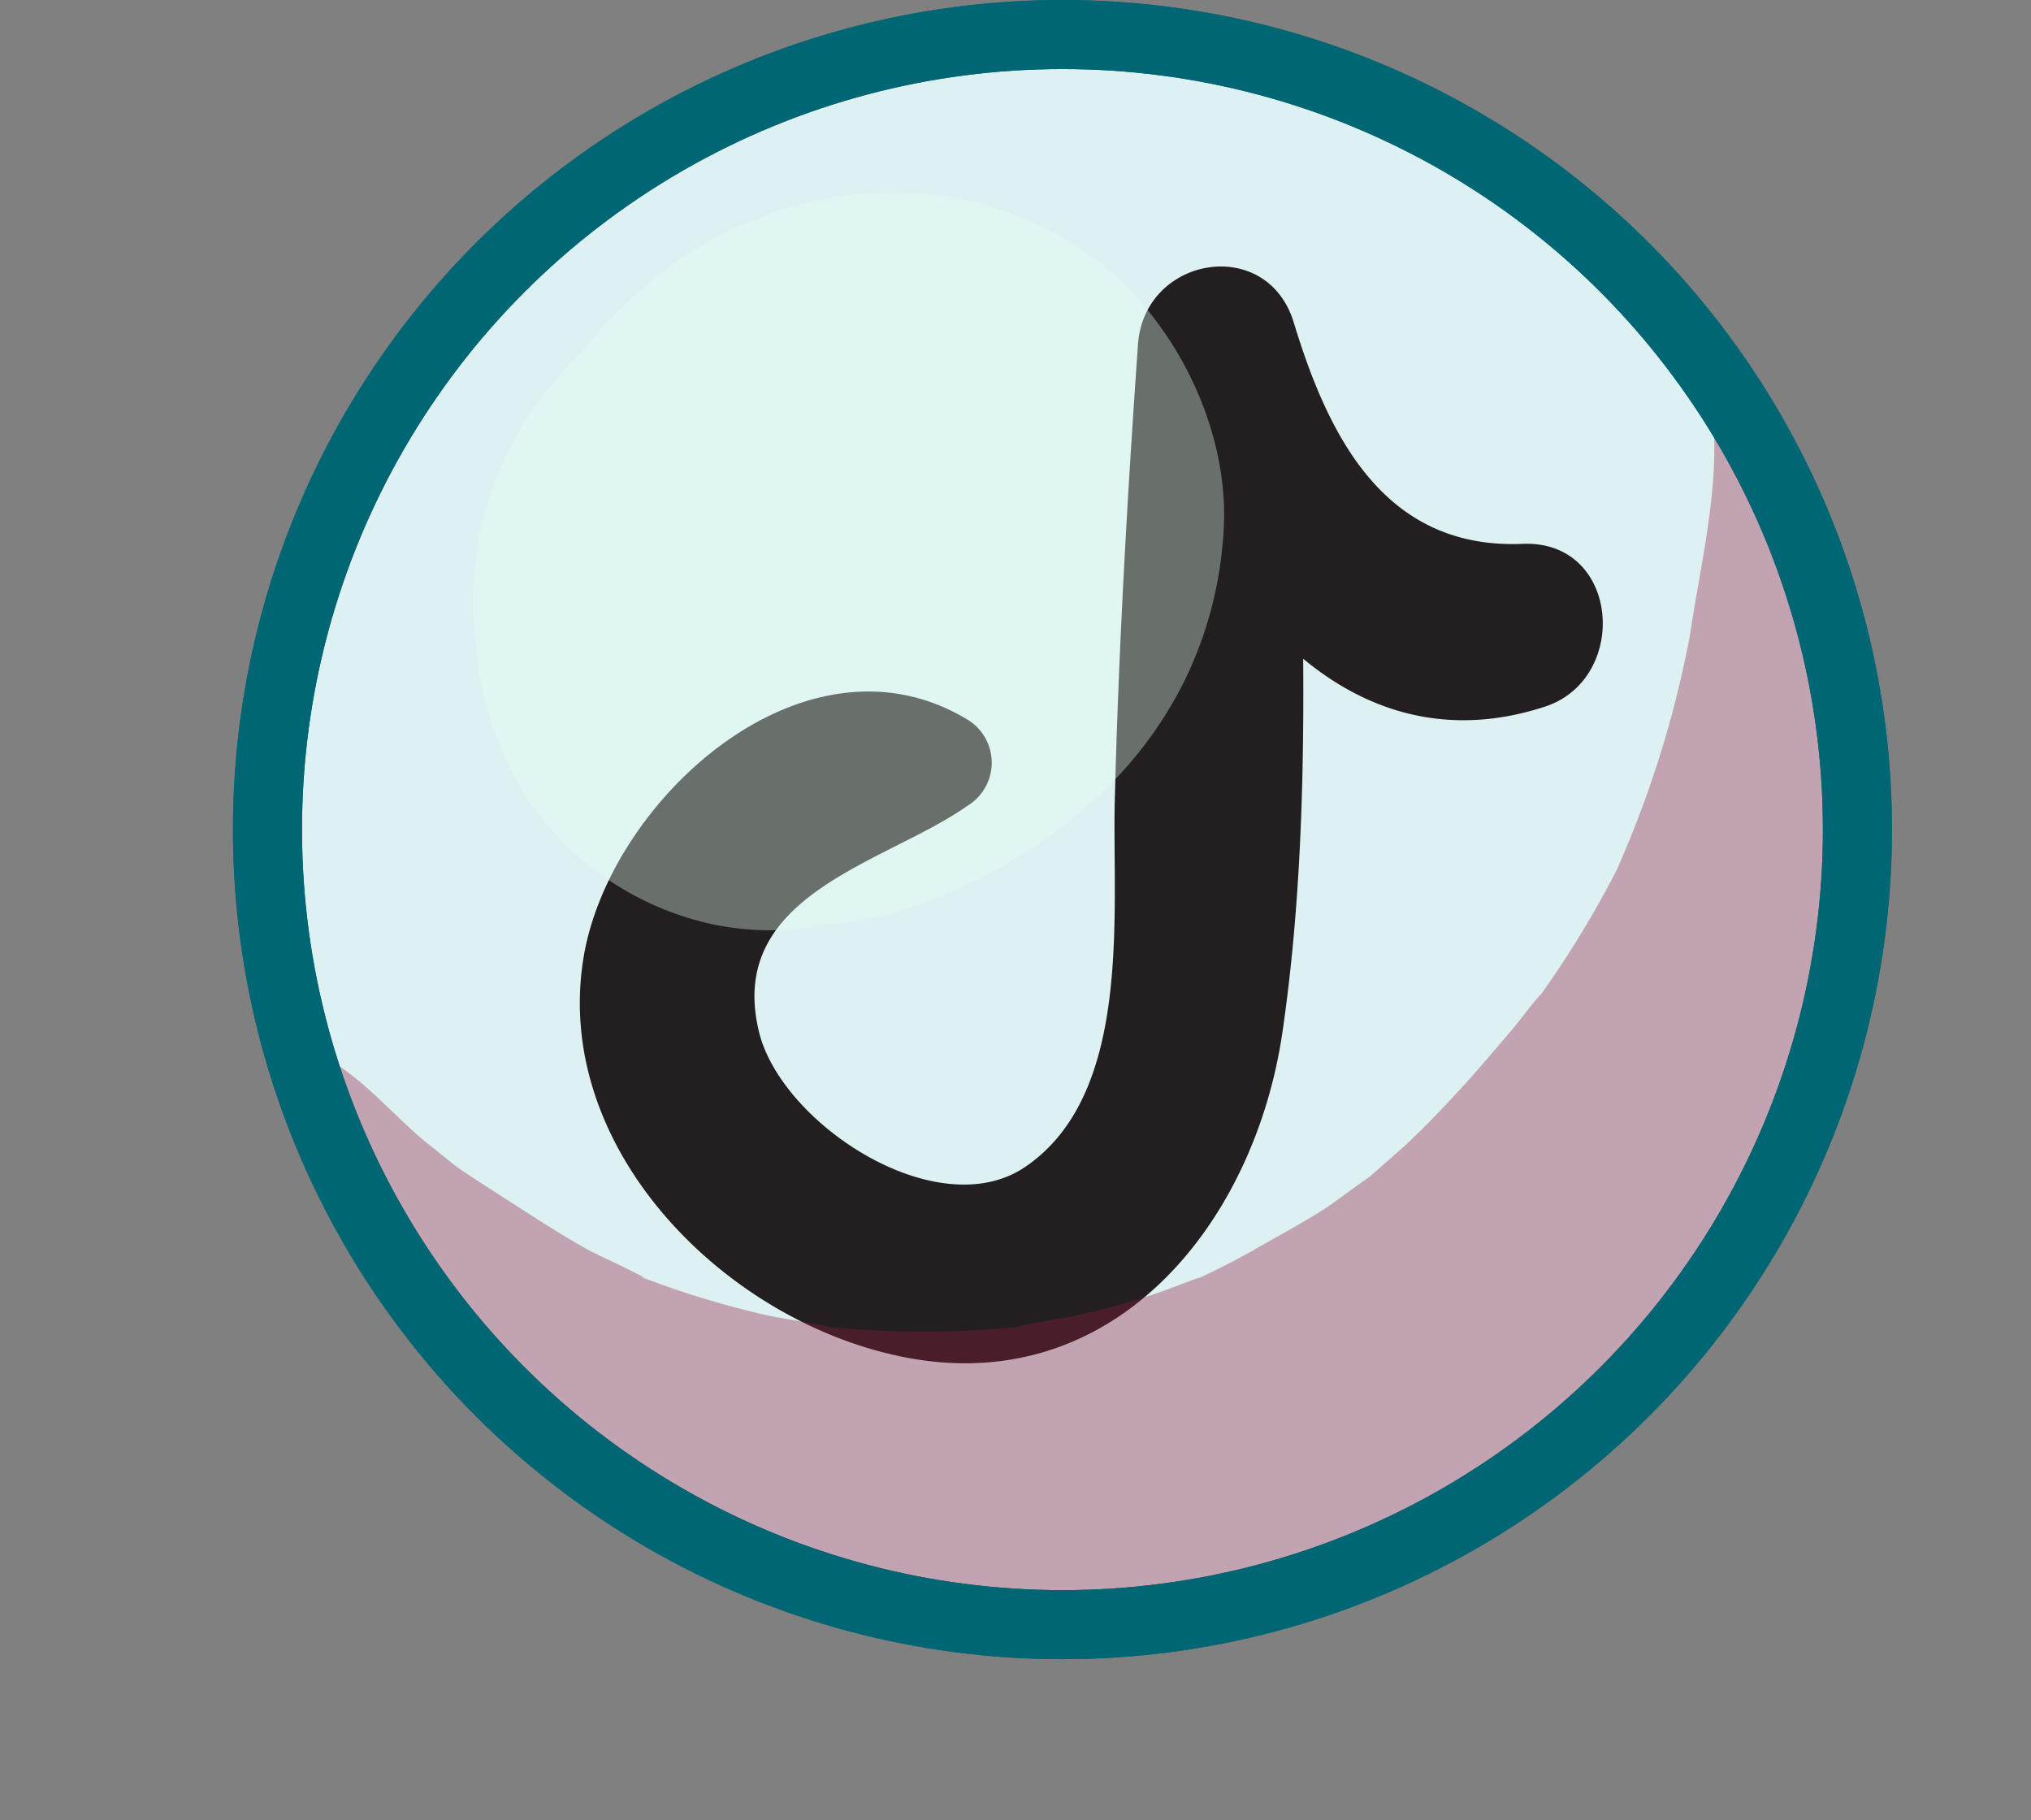
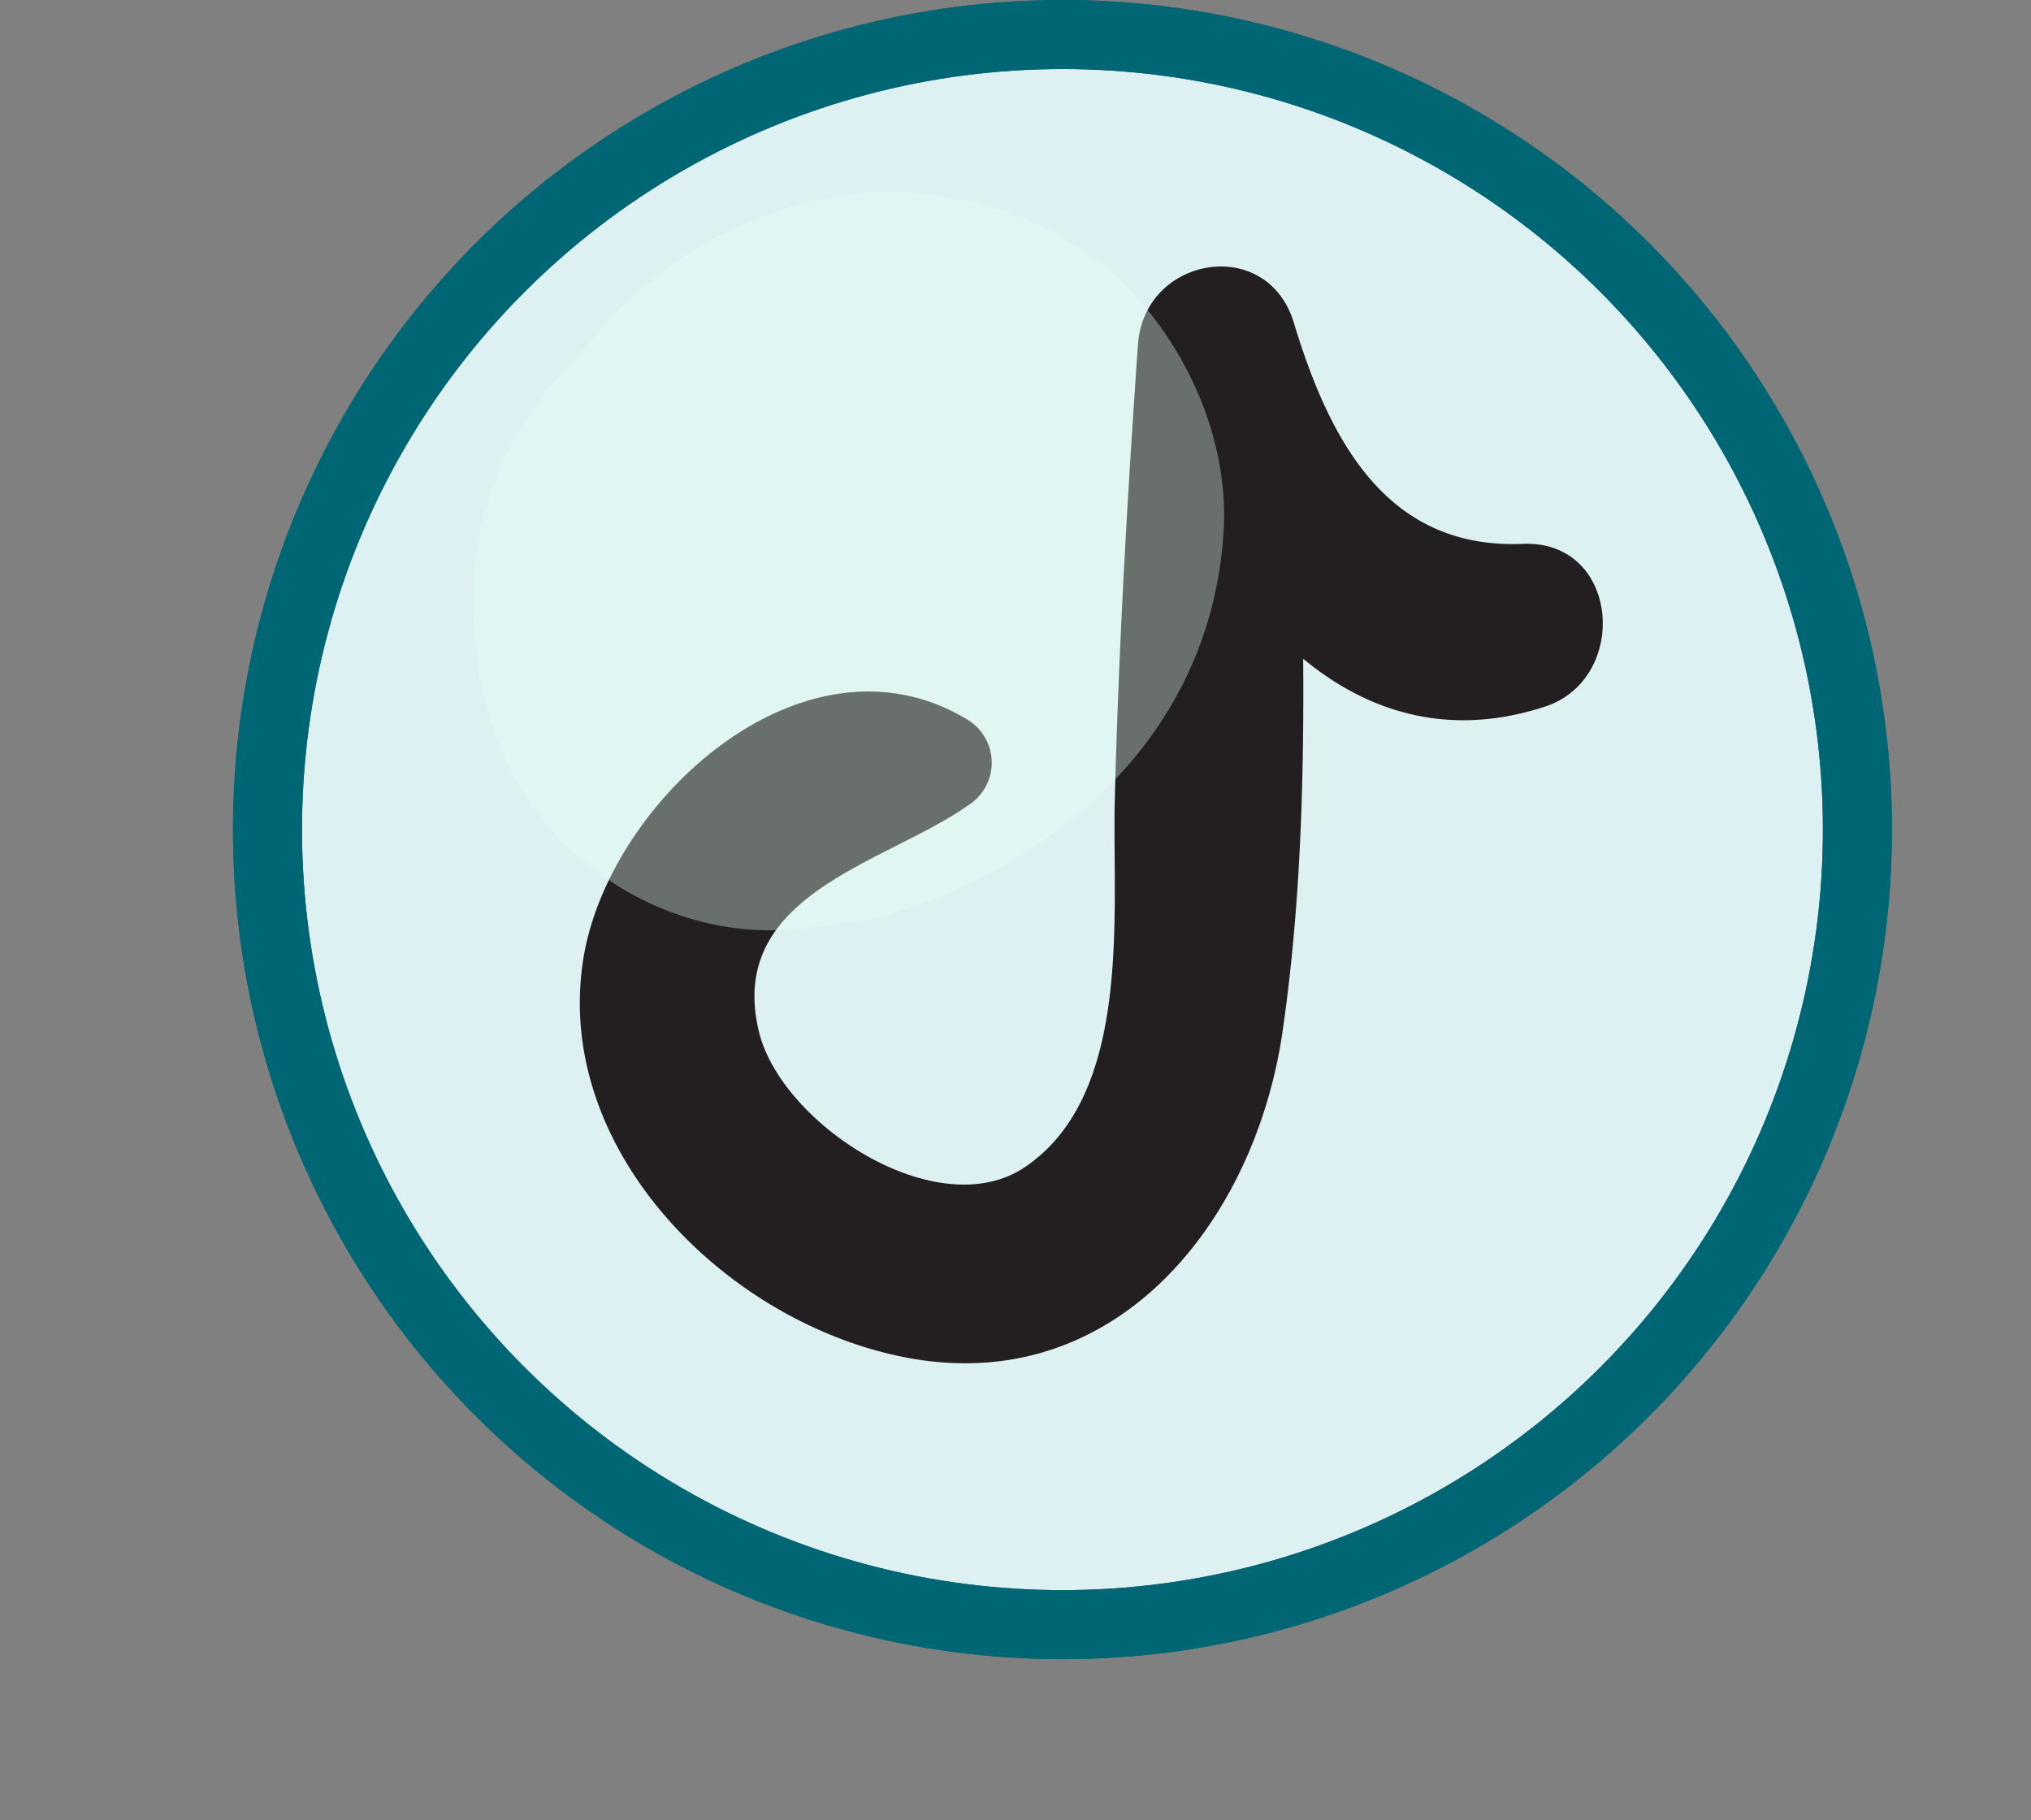
<svg xmlns="http://www.w3.org/2000/svg" viewBox="0 0 147.08 131.81">
  <rect x="0" y="0" width="147.08" height="131.81" fill="#808080" stroke="none" />
  <defs>
    <style>.cls-1,.cls-8{fill:none;}.cls-2{fill:#ddf1f3;}.cls-2,.cls-8{stroke:#016673;stroke-linecap:round;stroke-linejoin:round;stroke-width:5px;}.cls-3{fill:#231f20;}.cls-4{opacity:0.36;}.cls-5{clip-path:url(#clip-path);}.cls-6{fill:#901a3d;}.cls-7{fill:#e6fff2;}</style>
    <clipPath id="clip-path" transform="translate(16.87)">
      <circle class="cls-1" cx="60.07" cy="60.07" r="57.57" />
    </clipPath>
  </defs>
  <g id="Calque_2" data-name="Calque 2">
    <g id="Layer_21" data-name="Layer 21">
      <circle class="cls-2" cx="76.94" cy="60.07" r="57.57" />
      <path class="cls-3" d="M53.2,52.11C41.32,44.92,27,58.18,25.34,69.65,23.29,83.45,35.9,95.9,48.87,98.32,64,101.13,74,88.41,76,74.75c2.38-16.29,1.32-33.44,1-49.82L65.75,26.46C68.44,39.65,79,56.4,95,51.17c6.17-2,5.46-12.08-1.6-11.79-9.88.41-14-7.54-16.57-16C74.91,17,66,18.54,65.54,24.93c-.77,11-1.4,21.93-1.68,33-.2,8.09,1.34,21.28-6.51,26.58C51,88.78,39.74,81.4,38.1,74.74c-2.45-10,9.2-12.23,15.1-16.4a3.65,3.65,0,0,0,0-6.23Z" transform="translate(16.87)" />
      <g class="cls-4">
        <g class="cls-5">
-           <path class="cls-6" d="M106.34,26.07c2.13,6.36.11,13.51-.84,20a76.86,76.86,0,0,1-5.33,17A73.43,73.43,0,0,1,94,73c1.93-2.65-.93,1-1.12,1.26-1.27,1.48-2.53,3-3.84,4.43s-2.68,2.87-4.11,4.21c-.38.35-4.31,3.77-2.72,2.47s-2.56,1.77-3,2.06c-1.68,1.08-3.4,2-5.15,3s-3.61,1.93-5.49,2.73c3.56-1.53-.67.14-1.47.41q-2.91,1-5.9,1.66c-.79.18-7.23,1.23-2.82.69a70,70,0,0,1-10.73.46c-2-.06-4.09-.21-6.12-.46,4.39.53-2.05-.49-2.84-.68a65.47,65.47,0,0,1-10.22-3.21c3.77,1.55-2-1.14-2.68-1.49-1.8-1-3.51-2.1-5.23-3.21q-2-1.27-4-2.59-2.41-1.74-.31-.21l-2.49-2c-2.25-1.92-4.14-4.18-6.68-5.74a36.42,36.42,0,0,0-4.9-2.19q2.19,1-.1-.16c-6.49-3.39-16.53-.84-18.07,7.36-1.14,6-1.51,11.07,1.23,16.83a45.27,45.27,0,0,0,8.52,11.79c6.81,7,15,11.52,23.88,15.22,15.61,6.5,32.72,7.5,49.26,4.63a77,77,0,0,0,42.93-23.5c11.47-12.45,17.77-28,19.88-44.68,1.84-14.54-.43-39.45-19.21-41.47-2.72-.29-5,3-4.14,5.43Z" transform="translate(16.87)" />
          <path class="cls-7" d="M43.11,49.93c.29-.35.58-.69.9-1,.68-.67.65-.65-.11.06l.58-.31c1-.45.81-.39-.48.19a11.3,11.3,0,0,0,1.86-.52c1.24-.23.87-.19-1.1.12a10.49,10.49,0,0,1-8.83-5.35l-2-7.36V36l.54-4-.09.27,1.56-3.68-.17.25,2.48-3.21c-.41.38-.79.79-1.2,1.17l3.51-2.71c-2,1.56-4.05,3.12-6,4.77L38.27,26a18,18,0,0,1-3.68,2.14l4.63-1.95a22.65,22.65,0,0,1-4.12,1.21l5.37-.72-.71.06,5.4.72-.67-.17,9,5.25-.35-.3,3.21,4.15-.2-.4L59,46.39a2.08,2.08,0,0,1,0-1l-.74,5.51.15-.51-2.1,5a22.83,22.83,0,0,1,2.81-4.76l-3.3,4.27a22.2,22.2,0,0,1,3-3.11l-4.3,3.33a12.28,12.28,0,0,1,1.63-1L51,56.32a8.26,8.26,0,0,1,1.75-.48l-5.69.76h.57L42,55.83a2.7,2.7,0,0,1,1,.26L37.9,53.93l.46.28L34,50.86l.4.4-3.36-4.34.32.51-2.17-5.14.18.55-.77-5.72a3.07,3.07,0,0,1,0,1.17l.77-5.74a4.51,4.51,0,0,1-.4,1.19l2.18-5.16a7,7,0,0,1-.68,1.11l3.38-4.38a10.89,10.89,0,0,1-1.44,1.44l4.39-3.4a16,16,0,0,1-3.25,1.9L38.8,23a16.26,16.26,0,0,1-2.91.79l5.84-.78a4.24,4.24,0,0,1-1.18,0l5.85.78-.53-.17,9.72,5.66L55.17,29l5.67,9.73-.24-.57L61.39,44l0-.62-3,11.15a3.13,3.13,0,0,1,.7-1.19l-3.46,4.48.51-.48-4.49,3.47a17.07,17.07,0,0,1,3.13-1.92l-5.33,2.24a22.49,22.49,0,0,1,4.77-1.6l-5.87.79.6.08-11.12-3a2,2,0,0,1,.77.44l-7.78-7.78.26.39L29,45.32a2.56,2.56,0,0,1,.24.94l-.75-5.58c0,.33,0,.67,0,1-.33,6.35,3.2,12.28,8,16,4.67,3.6,11.93,6,17.78,3.65,4.17-1.68,7.27-2.74,10.38-6.19a24.72,24.72,0,0,0,5.9-10.28,22.79,22.79,0,0,0-2.36-17.44C64.2,20.75,56.3,16,48.39,16.16,37.48,16.4,26.06,21.83,20.5,31.6c-6.08,10.69-3.12,25.74,8,32A25.2,25.2,0,0,0,49.73,65.5C61.78,61,71,51.68,71.75,38.29c.44-8.21-4.58-17.17-11.73-21.13C52,12.72,43.2,13,35.18,17.09c-6.43,3.3-11.75,9.68-14.65,16.22-1.93,4.35-3.08,6.91-3,11.86a24.4,24.4,0,0,0,3.14,11.6A21.63,21.63,0,0,0,33.42,66.6c5.84,1.64,11.58.5,16.91-2.15C58,60.65,63.7,53,66.09,44.88,68.42,37,64.7,27.36,57.6,23.26c-6.23-3.6-15.07-2.84-20,2.72a21.31,21.31,0,0,0-2.35,3.17c-.51,1.09-1,2.21-1.4,3.33-.32.83-.08.26.72-1.72A11.46,11.46,0,0,0,33,33.64a32,32,0,0,0-2.54,9c-.45,3.25.27,6.83,3.47,8.52,2.79,1.48,7,1.43,9.14-1.18Z" transform="translate(16.87)" />
        </g>
      </g>
      <circle class="cls-8" cx="76.94" cy="60.07" r="57.57" />
    </g>
  </g>
</svg>